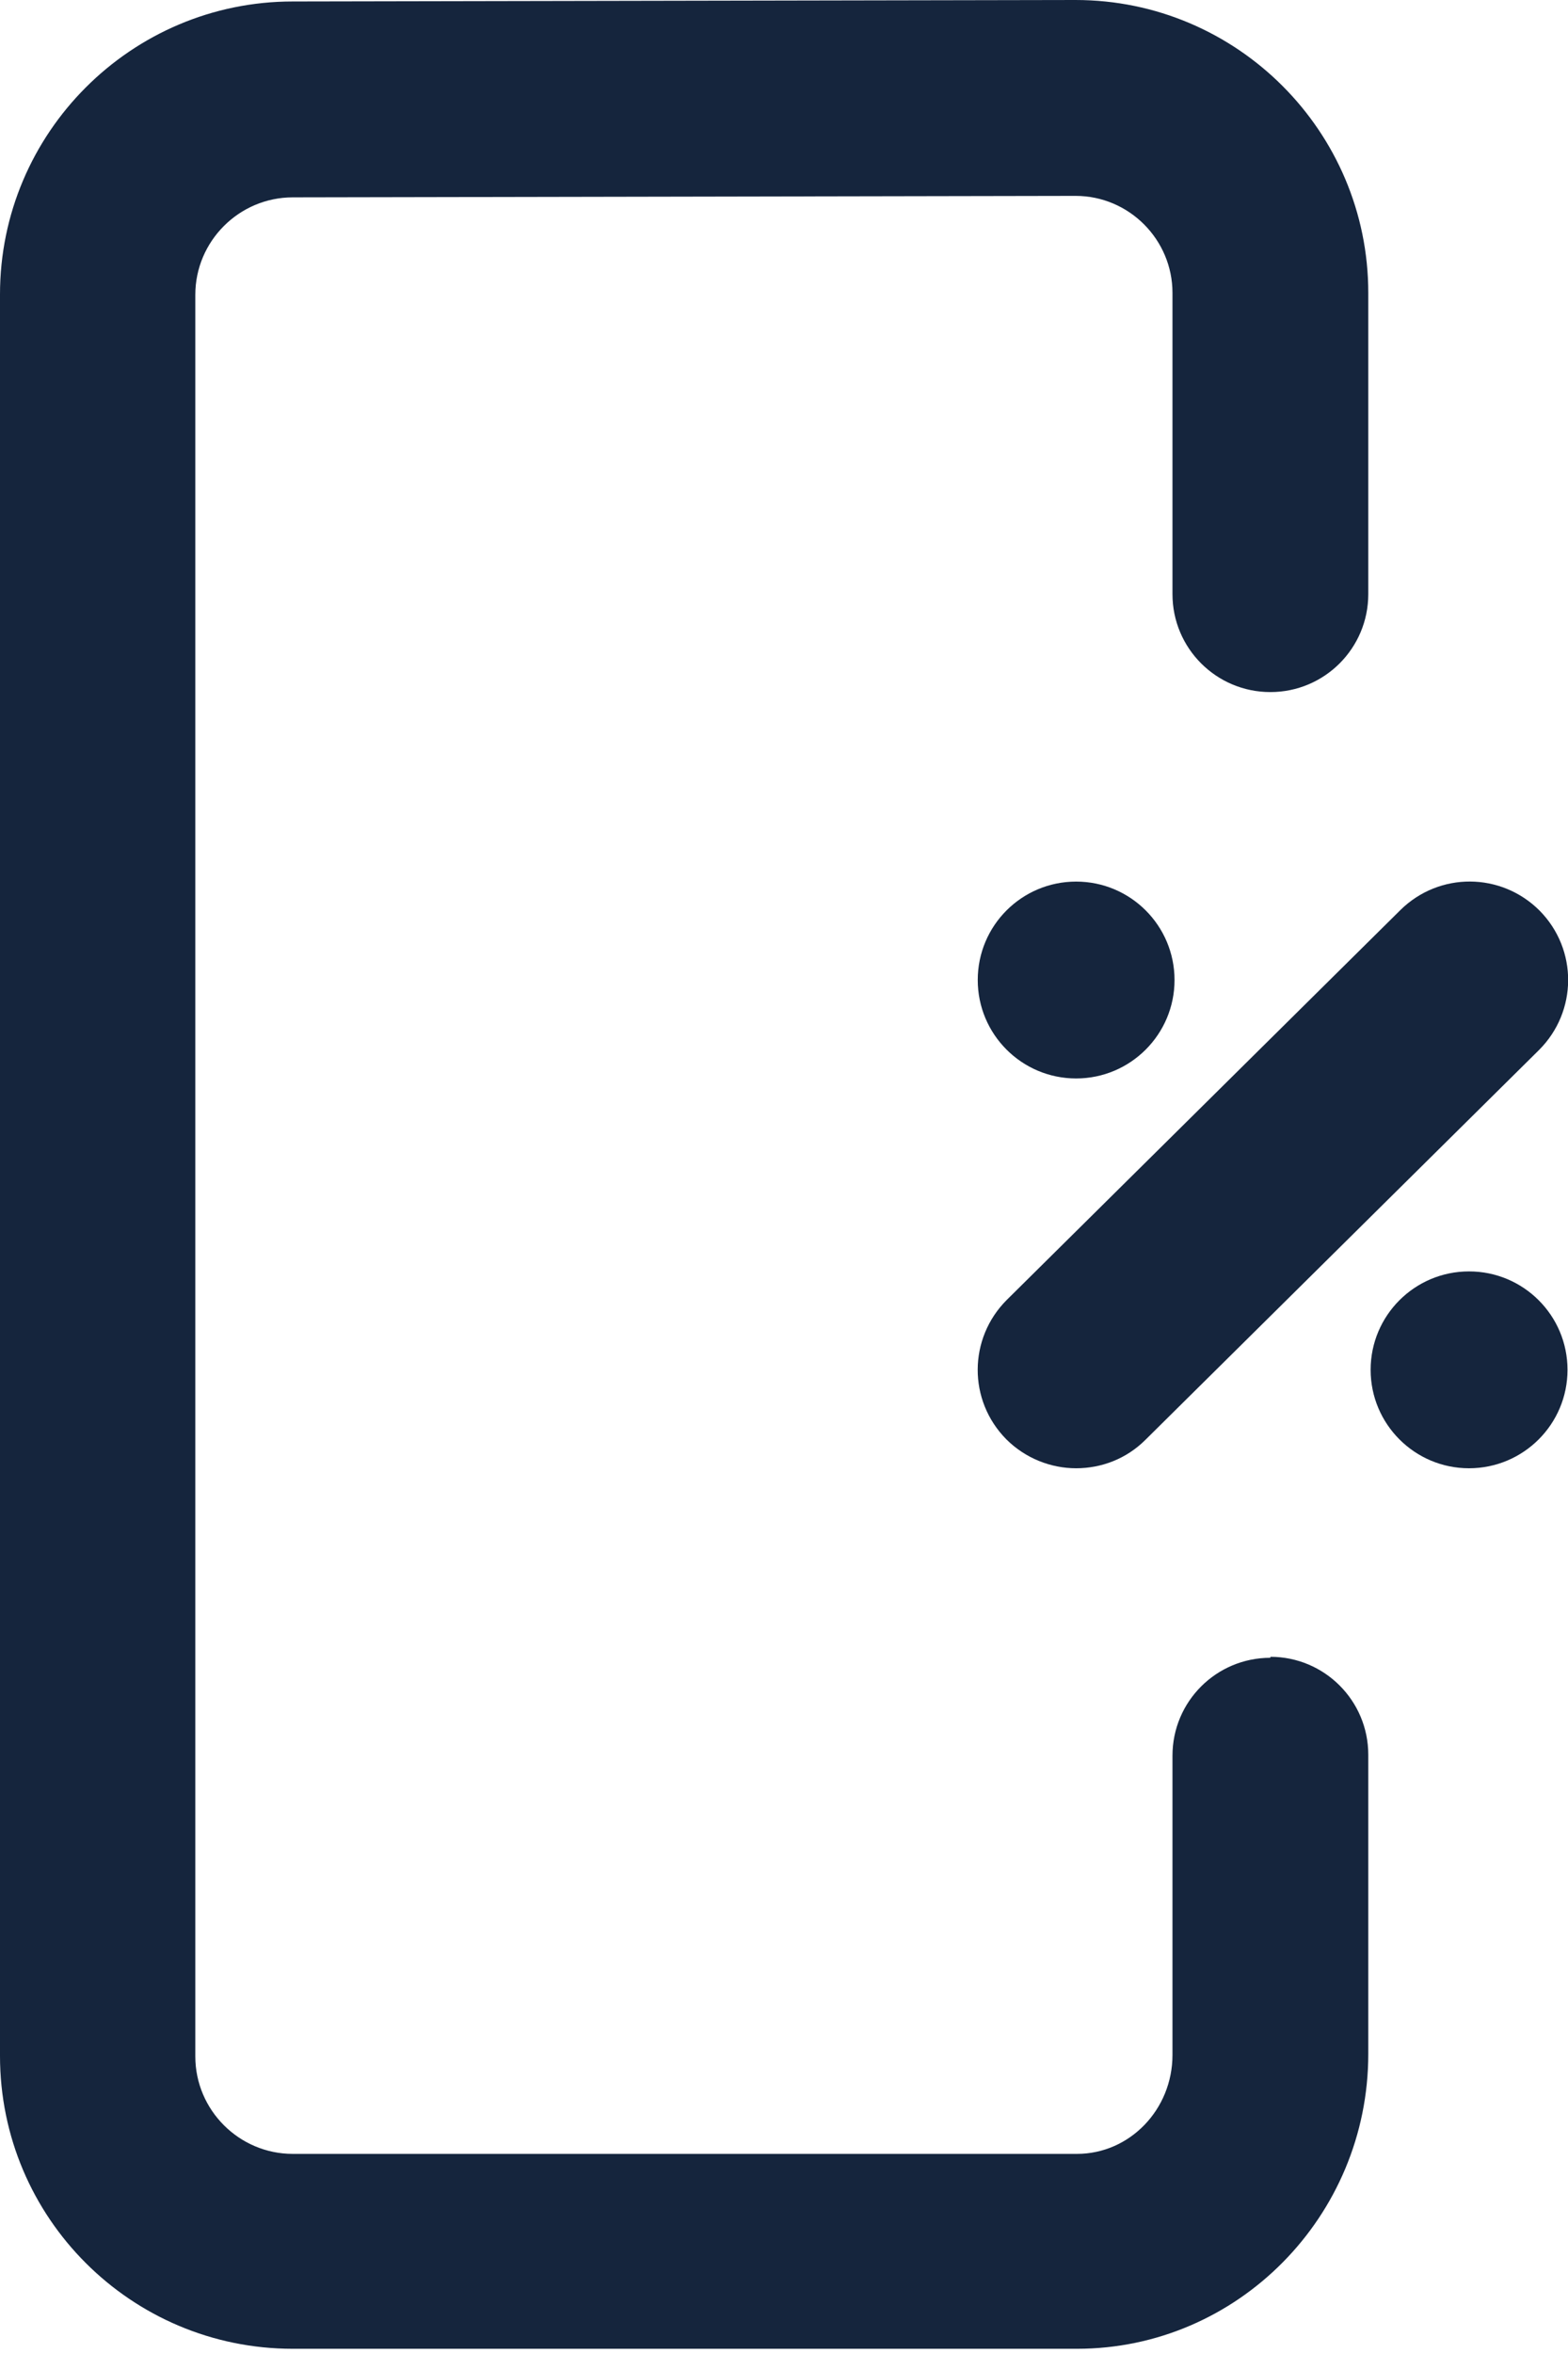
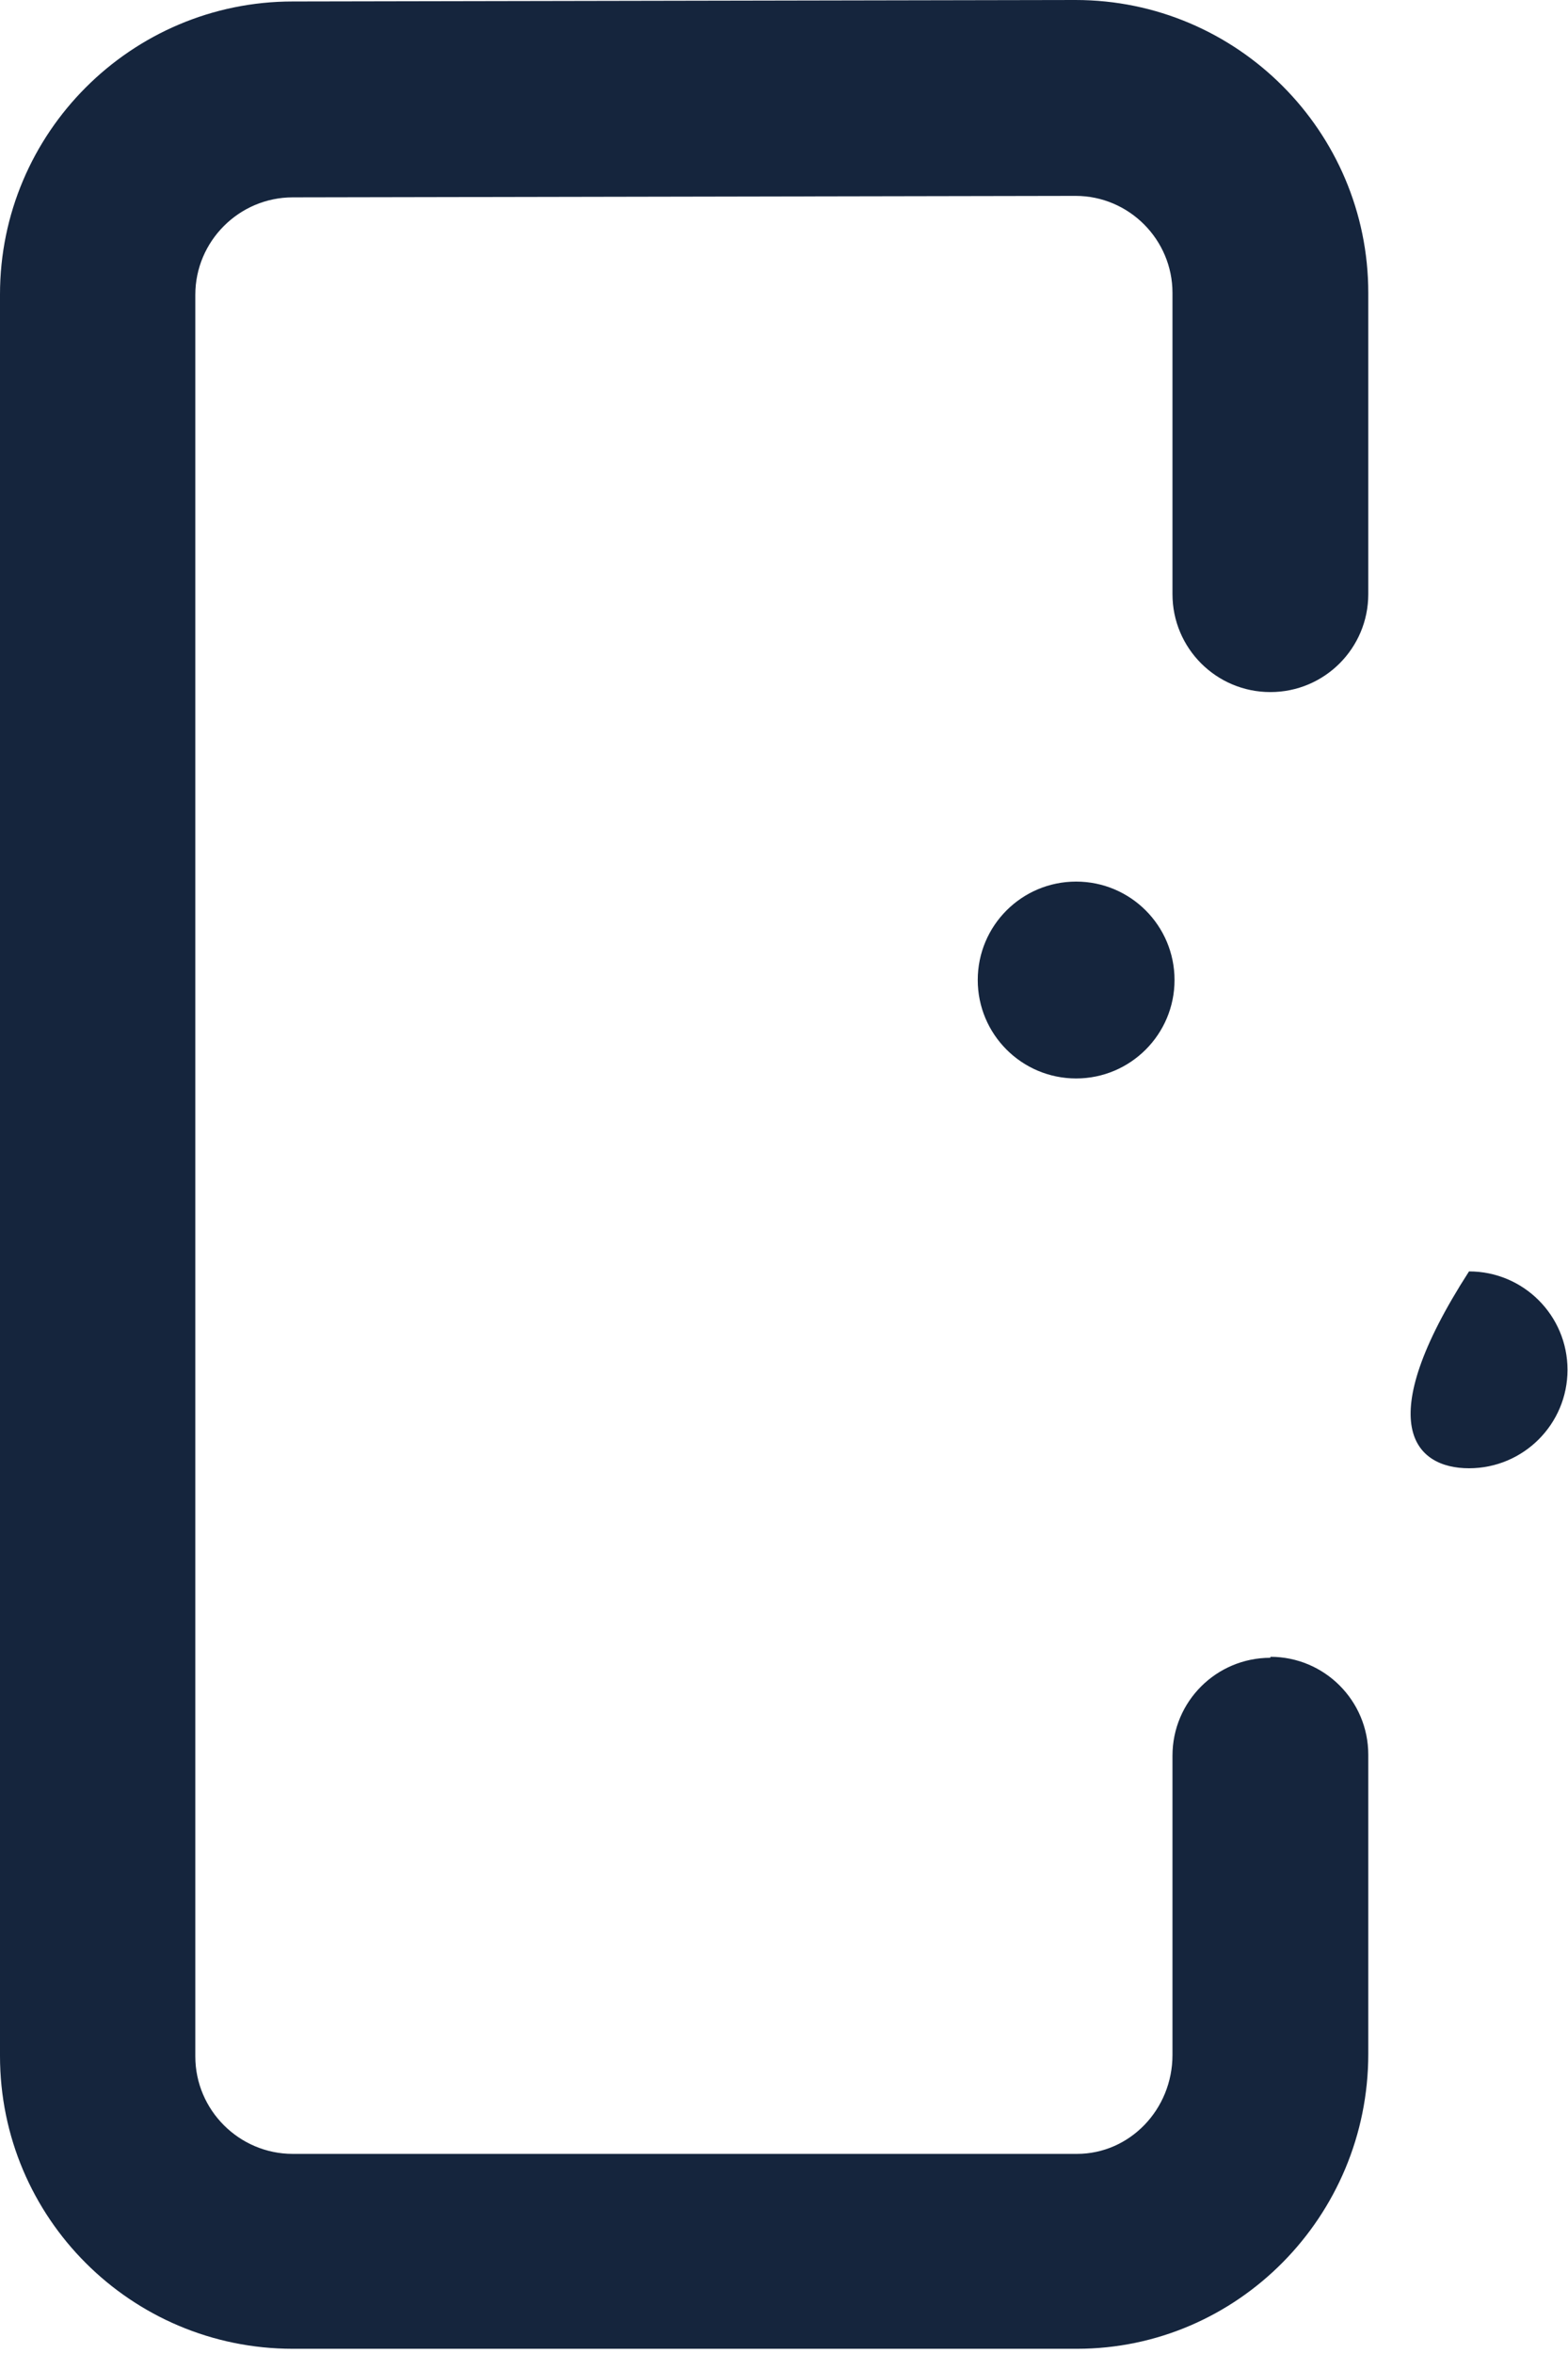
<svg xmlns="http://www.w3.org/2000/svg" width="16" height="24" viewBox="0 0 16 24" fill="none">
-   <path d="M14.99 14.976C15.545 14.976 15.995 14.526 15.995 13.972C15.995 13.417 15.545 12.968 14.99 12.968C14.436 12.968 13.986 13.417 13.986 13.972C13.986 14.526 14.436 14.976 14.99 14.976Z" fill="#15253D" />
+   <path d="M14.99 14.976C15.545 14.976 15.995 14.526 15.995 13.972C15.995 13.417 15.545 12.968 14.99 12.968C13.986 14.526 14.436 14.976 14.99 14.976Z" fill="#15253D" />
  <path d="M10.981 11C11.535 11 11.985 10.55 11.985 9.996C11.985 9.441 11.535 8.992 10.981 8.992C10.426 8.992 9.977 9.441 9.977 9.996C9.977 10.55 10.426 11 10.981 11Z" fill="#15253D" />
-   <path d="M10.268 14.68C10.464 14.876 10.725 14.976 10.981 14.976C11.237 14.976 11.493 14.881 11.689 14.685L15.705 10.709C16.097 10.317 16.102 9.685 15.71 9.288C15.318 8.896 14.686 8.891 14.289 9.283L10.273 13.259C9.881 13.651 9.876 14.283 10.268 14.68V14.68Z" fill="#15253D" />
  <path d="M12.963 16.909C12.411 16.909 11.964 17.355 11.964 17.908V20.96C11.964 21.517 11.527 21.969 10.99 21.969H2.987C2.44 21.969 1.993 21.522 1.993 20.975V3.007C1.993 2.46 2.44 2.013 2.987 2.013L10.975 1.998C11.522 1.998 11.964 2.445 11.964 2.987V6.06C11.964 6.612 12.411 7.059 12.963 7.059C13.515 7.059 13.962 6.612 13.962 6.06V2.987C13.962 1.34 12.622 0 10.975 0L2.987 0.015C1.34 0.015 0 1.356 0 3.002V20.97C0 22.622 1.34 23.957 2.987 23.957H10.99C12.627 23.957 13.962 22.607 13.962 20.95V17.898C13.962 17.346 13.515 16.899 12.963 16.899V16.909Z" fill="#15253D" />
</svg>